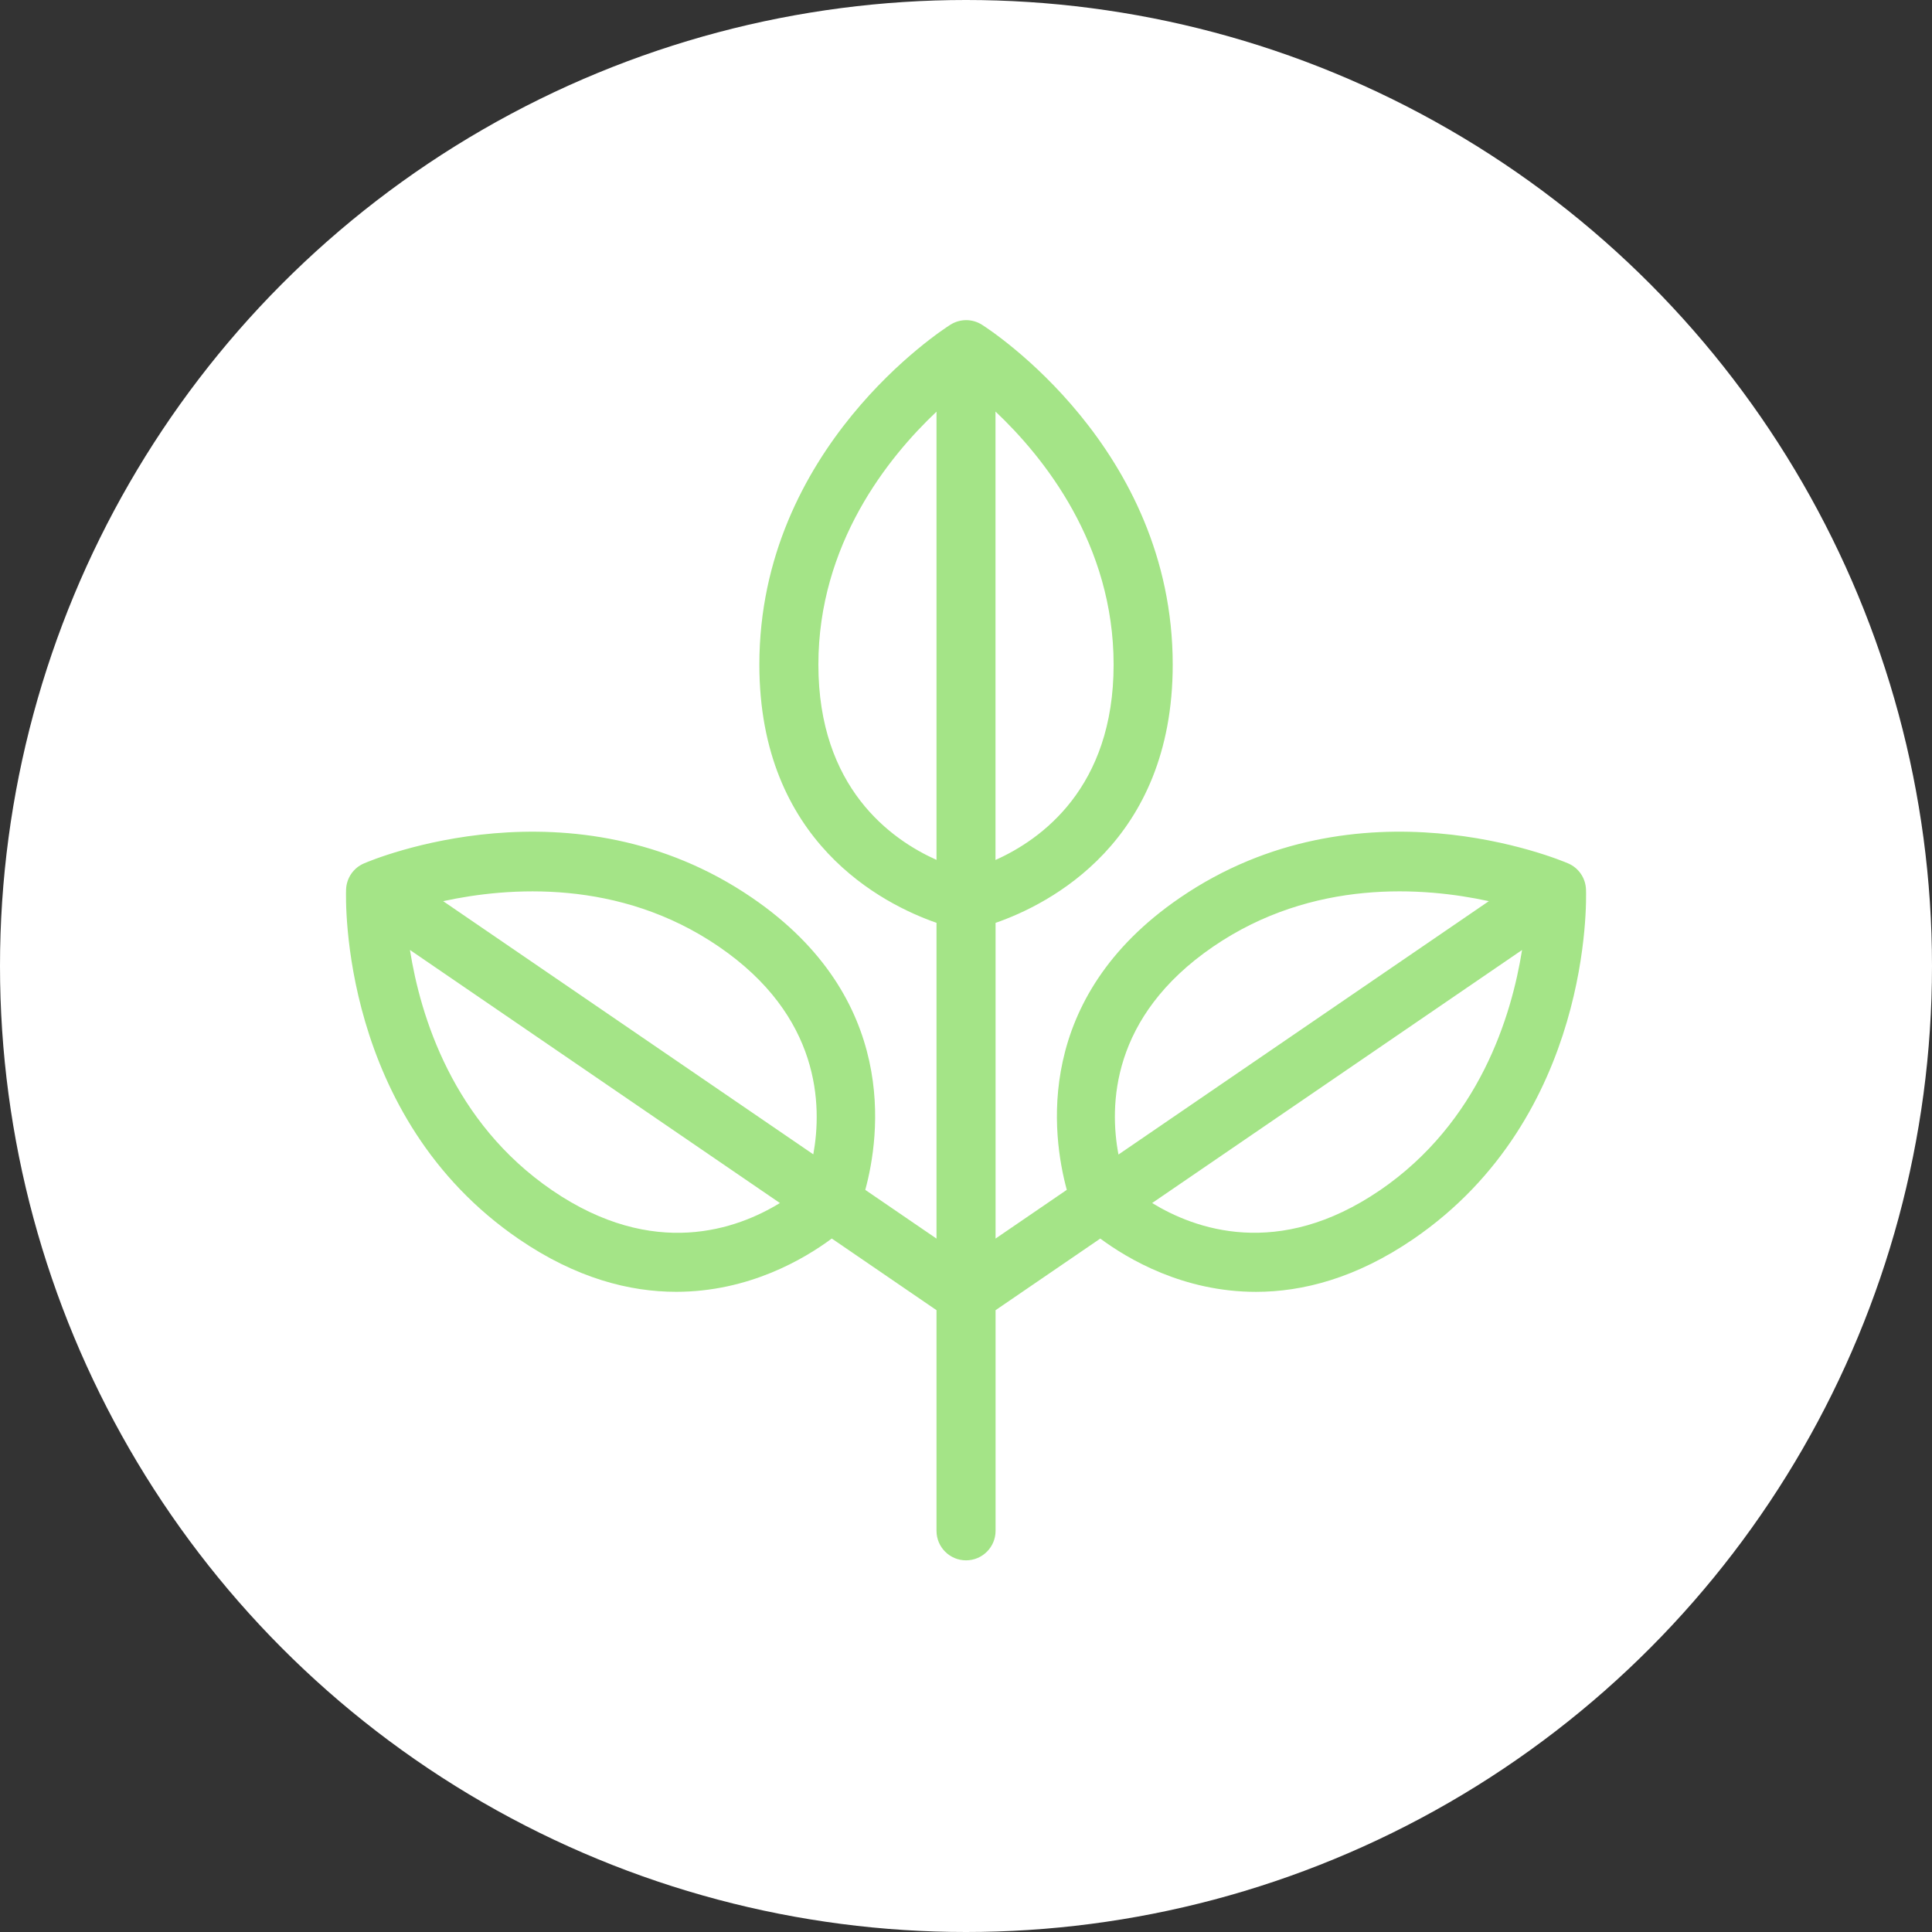
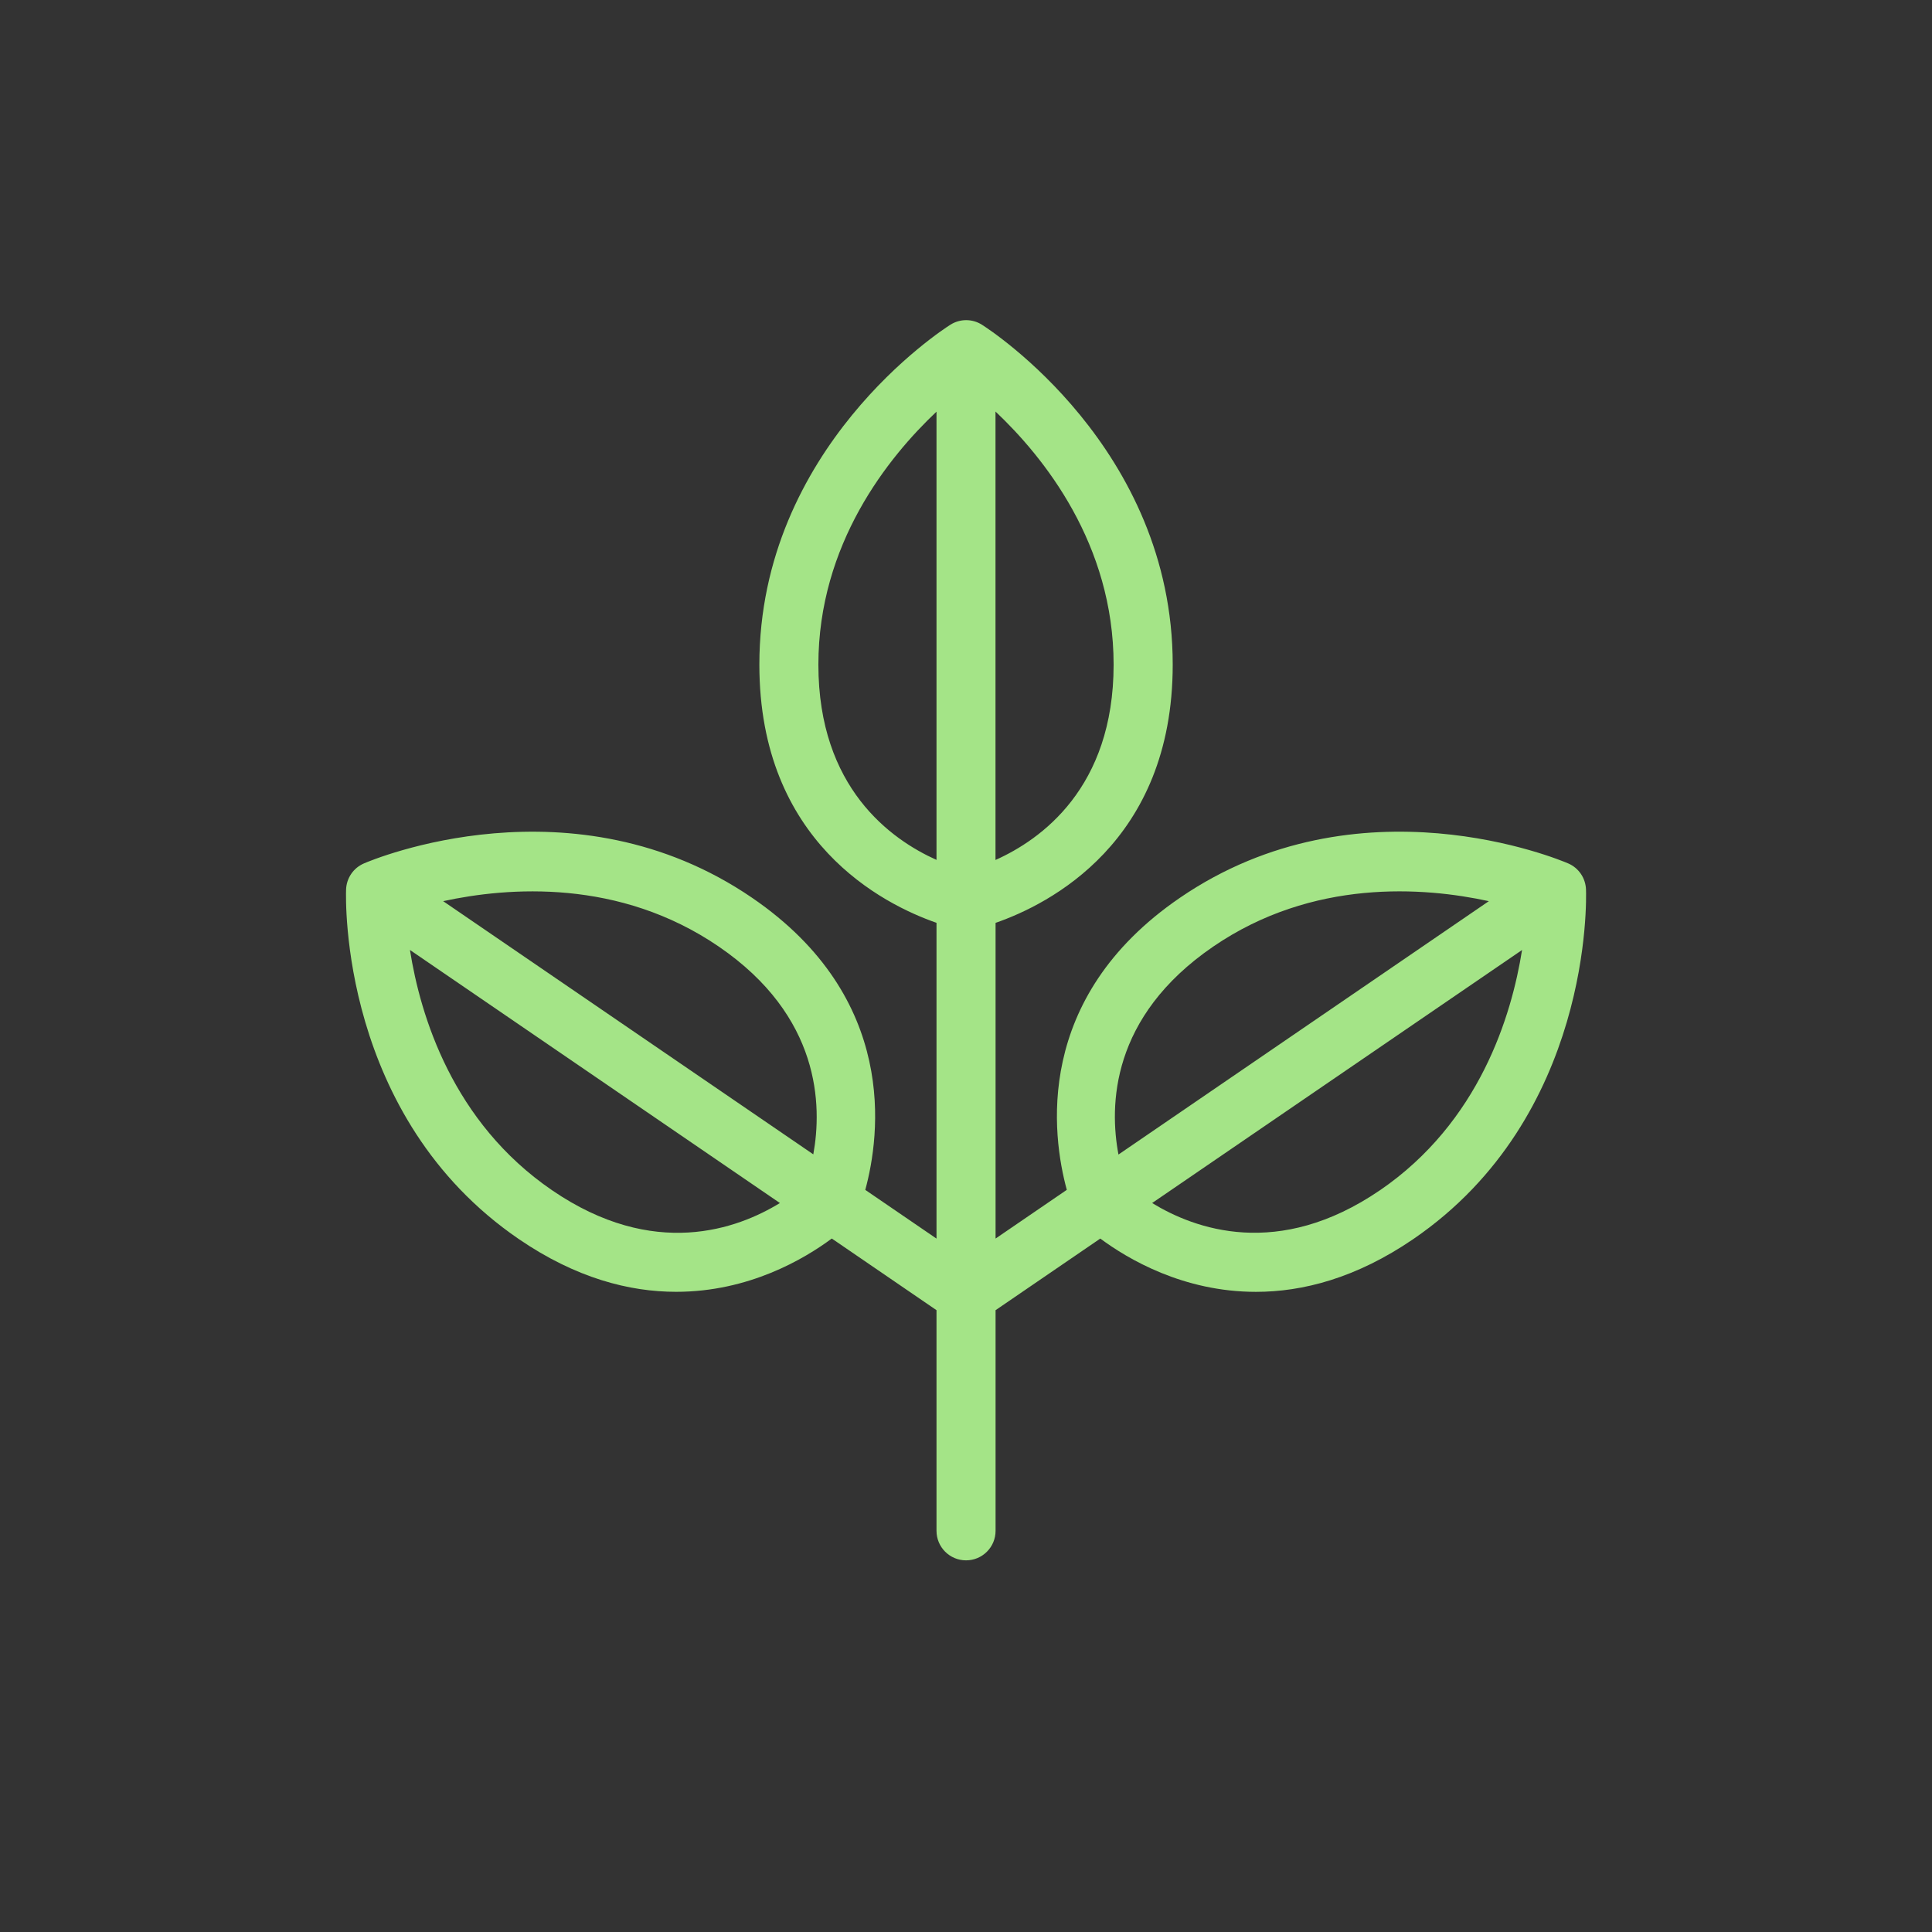
<svg xmlns="http://www.w3.org/2000/svg" id="Layer_2" data-name="Layer 2" viewBox="0 0 498.52 498.52">
  <rect x="0" y="0" width="498.52" height="498.52" fill="#333333" stroke="none" />
  <defs>
    <style>
      .cls-1 {
        fill: #fff;
      }

      .cls-2 {
        fill: #a4e487;
      }
    </style>
  </defs>
  <g id="Layer_1-2" data-name="Layer 1">
-     <circle class="cls-1" cx="249.26" cy="249.26" r="249.26" />
    <path class="cls-2" d="M409.24,229.51c-.11-2.94-1.89-5.56-4.59-6.72-2.19-.94-54.03-22.72-100.19,8.87-37.86,25.9-33.01,61.34-29.19,75.36l-18.38,12.57v-81.46c13.73-4.77,45.71-20.78,45.71-66.63,0-55.95-47.23-86.44-49.23-87.71-2.49-1.58-5.65-1.57-8.14,0-2.01,1.27-49.29,31.76-49.29,87.71,0,45.8,31.95,61.83,45.71,66.62v81.48l-18.38-12.57c3.81-14.01,8.67-49.46-29.19-75.36-46.18-31.59-98.01-9.83-100.19-8.87-2.7,1.16-4.48,3.77-4.59,6.72-.09,2.38-1.61,58.61,44.57,90.2,14.78,10.11,28.57,13.61,40.59,13.61,18.78,0,33.05-8.47,40.17-13.75l27.02,18.49v56.93c0,4.21,3.41,7.62,7.62,7.62s7.62-3.41,7.62-7.62v-56.93l27.02-18.48c7.12,5.27,21.39,13.75,40.17,13.75,12.01,0,25.81-3.51,40.59-13.61,46.18-31.59,44.66-87.83,44.57-90.2ZM185.47,244.25c26.31,17.99,26.68,41.03,24.39,53.61l-95.51-65.33c16.77-3.64,45.42-5.86,71.12,11.72ZM142.46,307.13c-25.68-17.56-34-45.04-36.68-62.01l95.46,65.3c-10.92,6.7-32.51,14.68-58.78-3.29ZM287.35,171.5c0,31.86-18.8,45.18-30.48,50.4v-115.71c12.48,11.79,30.48,34.18,30.48,65.32ZM211.17,171.5c0-31.11,17.99-53.49,30.48-65.28v115.66c-11.69-5.23-30.48-18.55-30.48-50.38ZM313.05,244.25c25.7-17.58,54.35-15.37,71.12-11.72l-95.57,65.38c-2.36-12.52-2.08-35.51,24.45-53.66ZM356.06,307.13c-26.25,17.95-47.85,9.98-58.77,3.29l95.45-65.29c-2.69,16.97-11,44.44-36.68,62.01Z" />
  </g>
</svg>